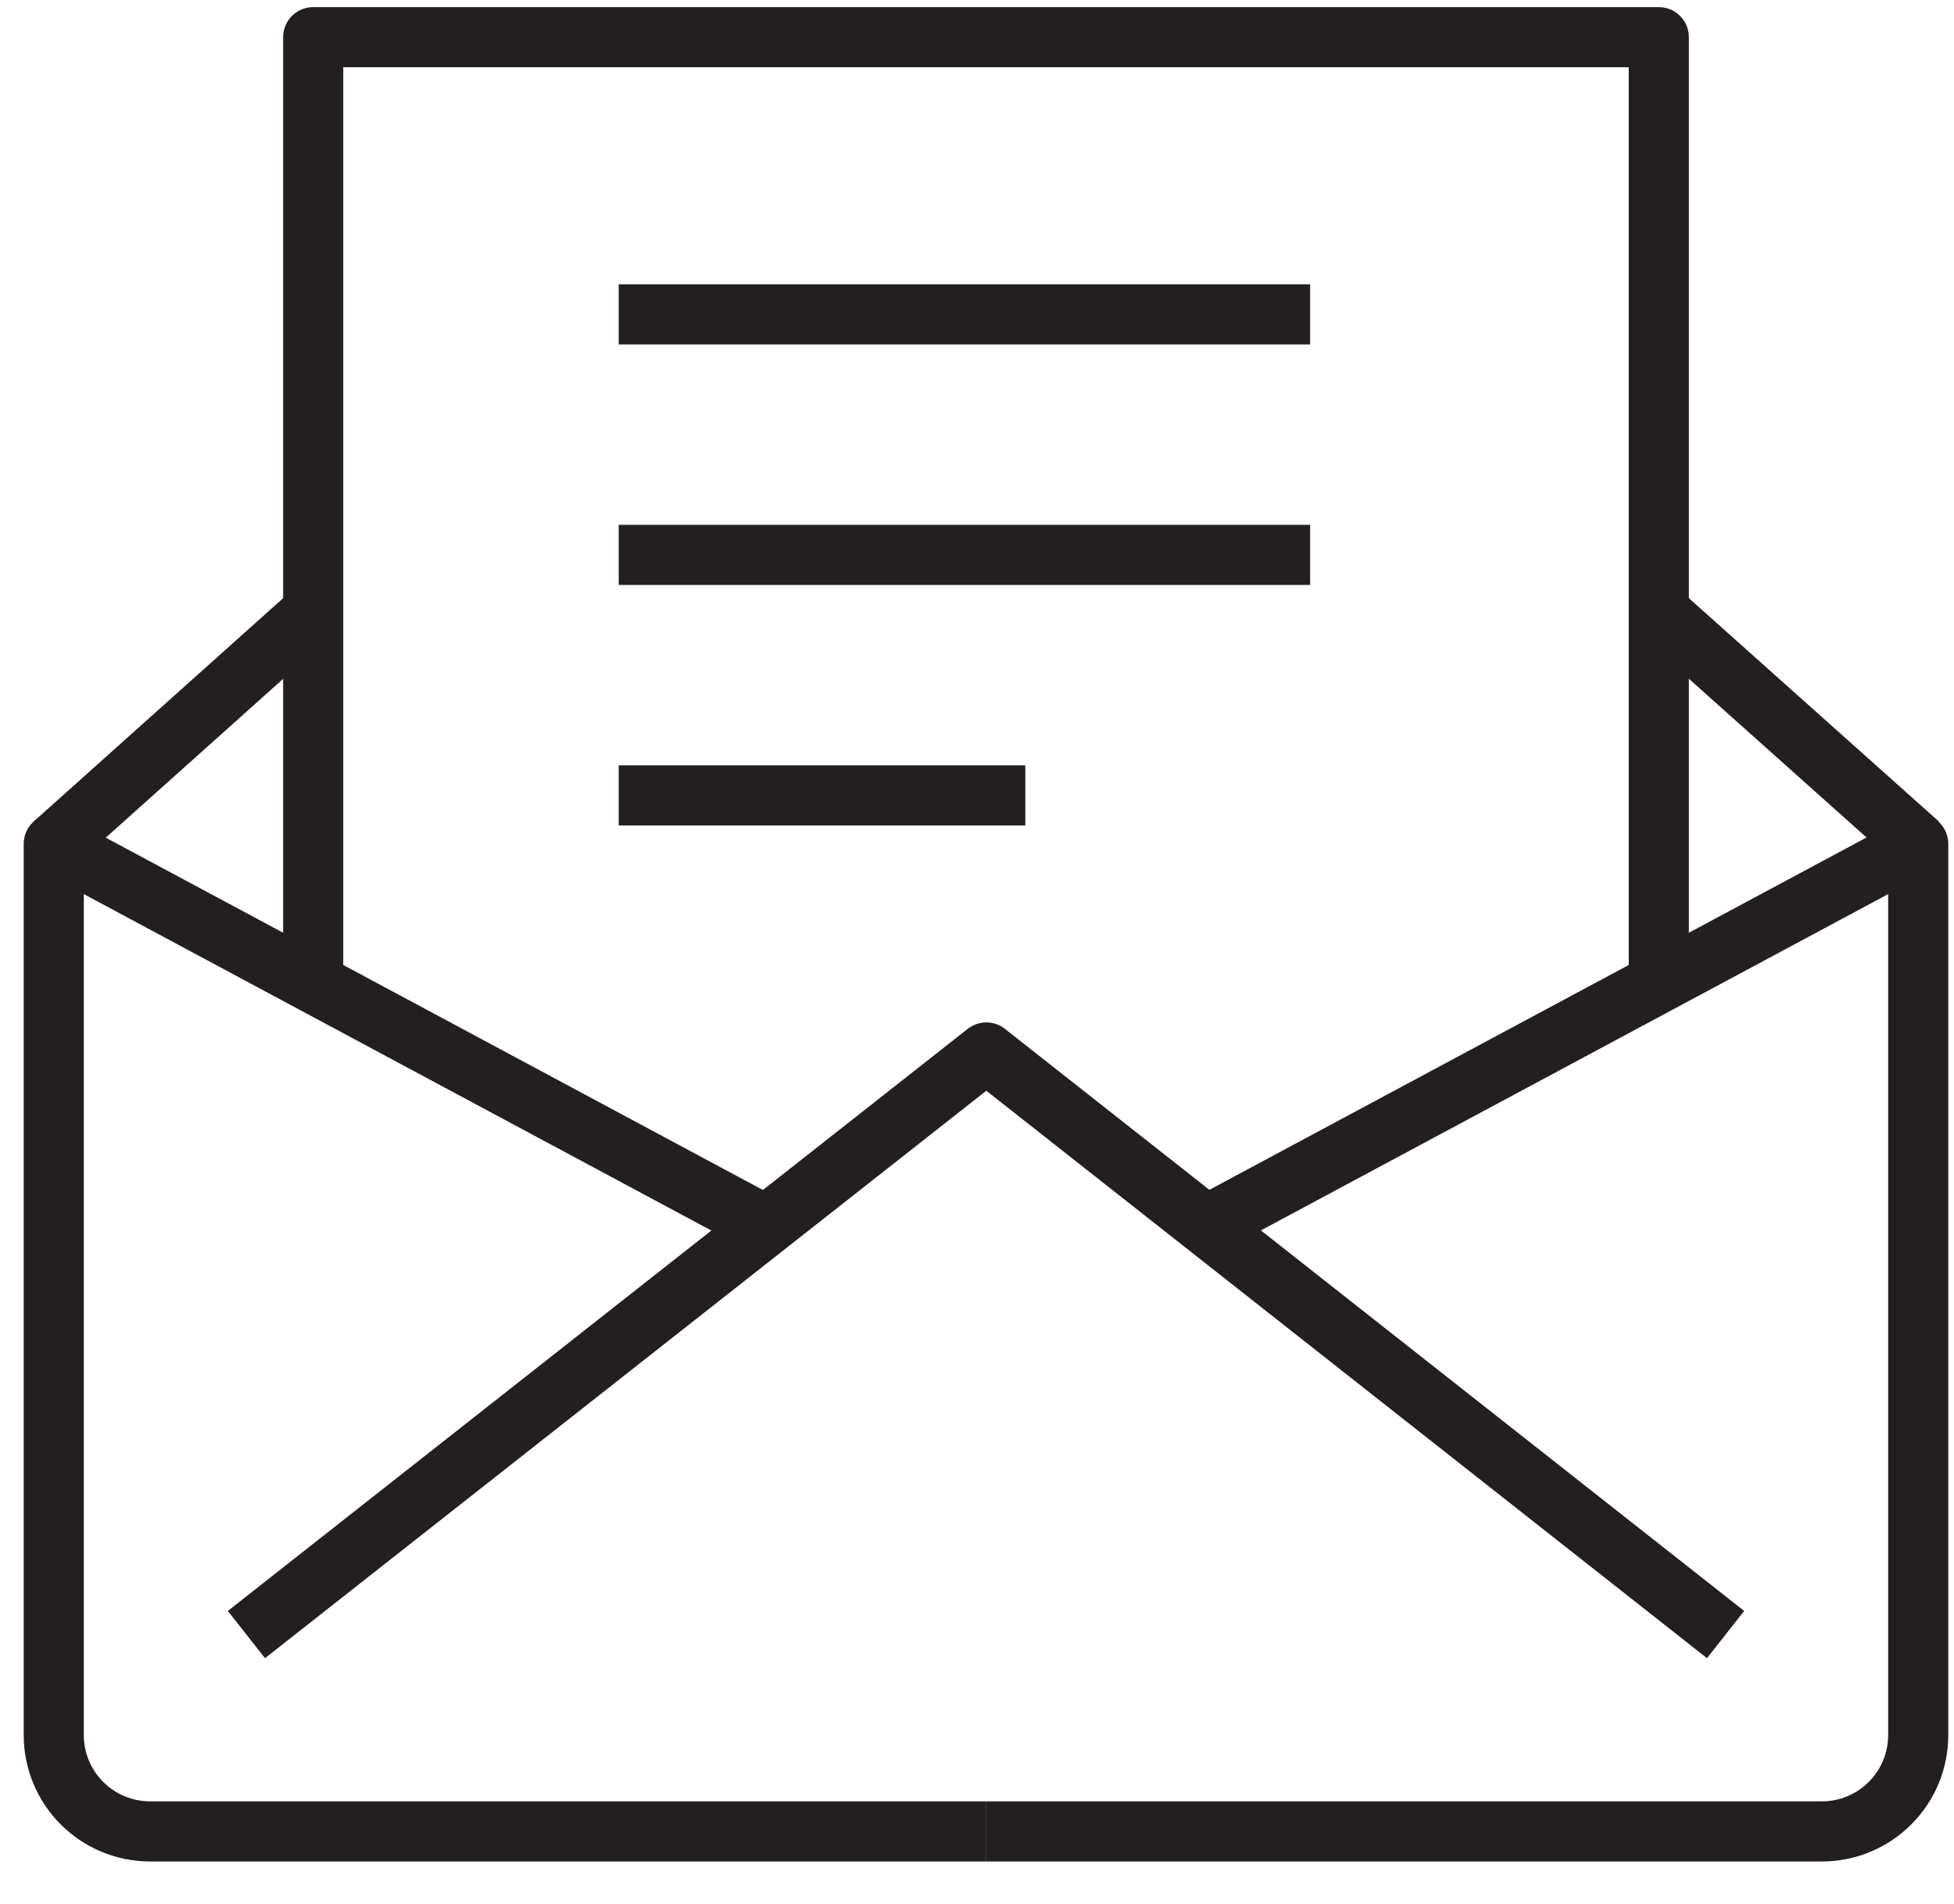
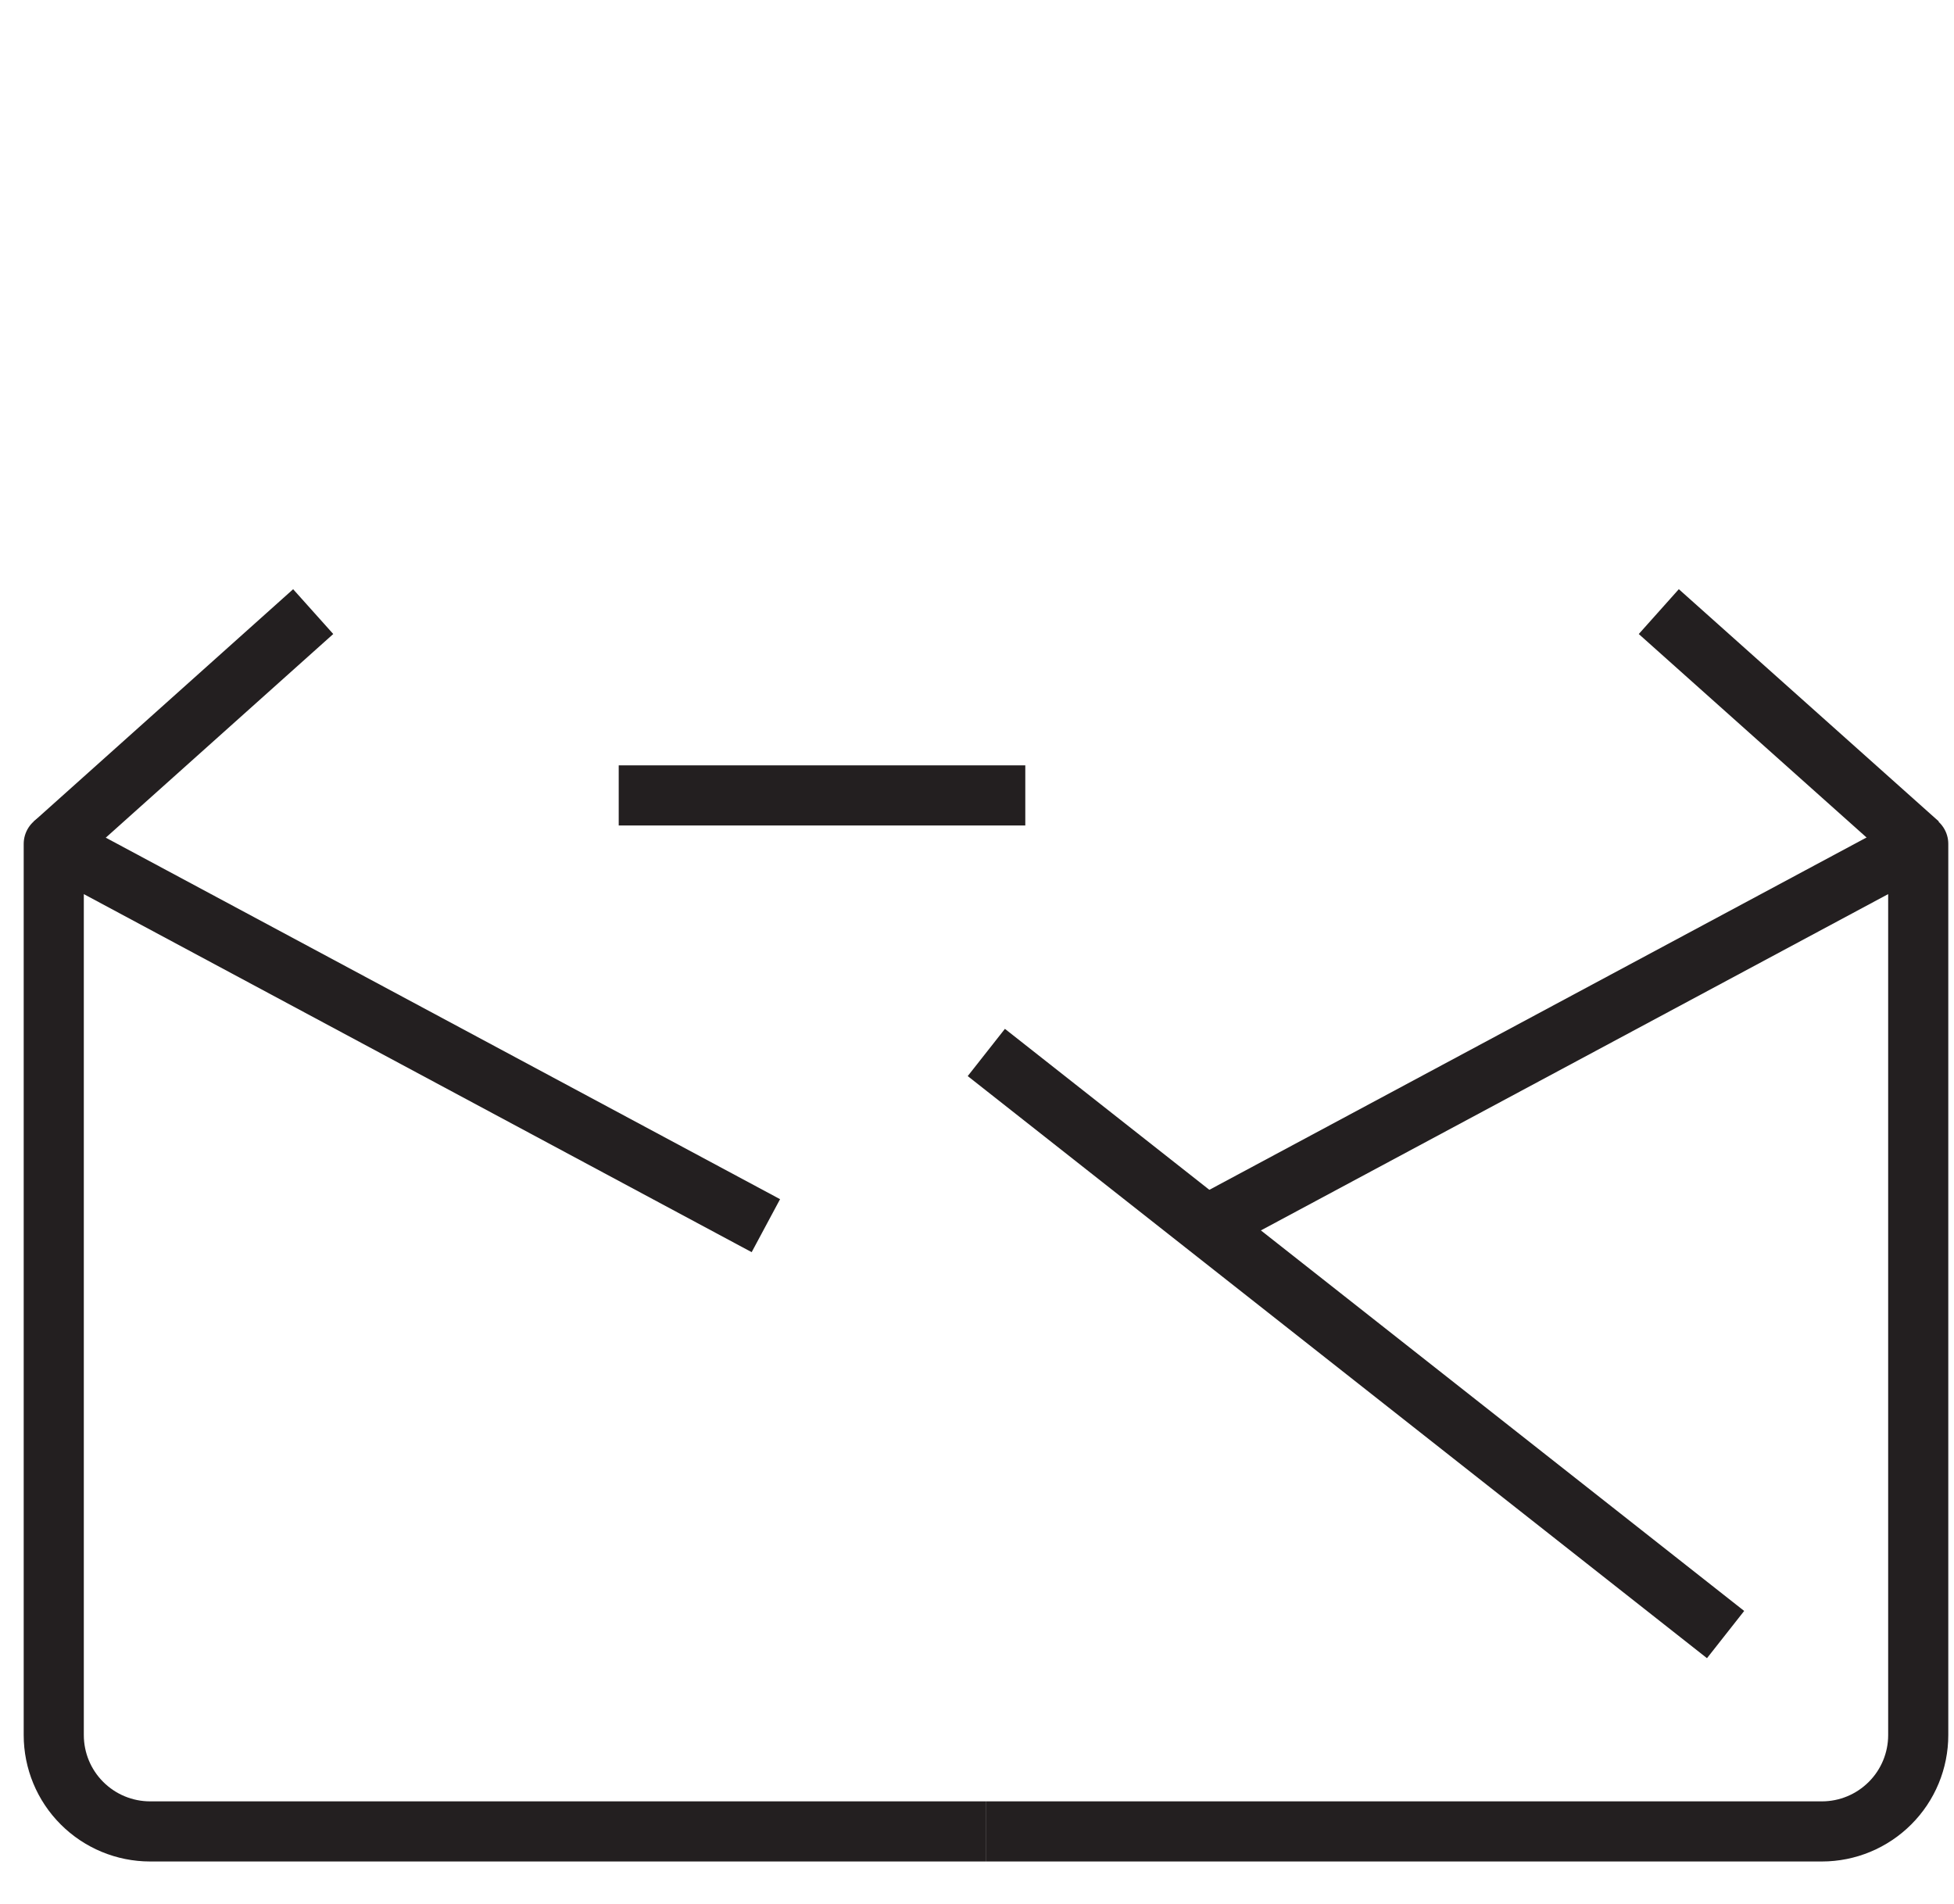
<svg xmlns="http://www.w3.org/2000/svg" width="39" height="38" viewBox="0 0 39 38" fill="none">
-   <path d="M12.349 6.274H26.149" stroke="#231F20" stroke-width="1.2" stroke-miterlimit="10" stroke-linejoin="round" />
-   <path d="M12.349 11.075H26.149" stroke="#231F20" stroke-width="1.2" stroke-miterlimit="10" stroke-linejoin="round" />
  <path d="M12.349 15.876H20.464" stroke="#231F20" stroke-width="1.2" stroke-miterlimit="10" stroke-linejoin="round" />
  <path d="M15.286 24.463L1.073 16.843V34.63C1.073 35.14 1.275 35.629 1.636 35.989C1.996 36.35 2.486 36.553 2.995 36.553H19.685" stroke="#231F20" stroke-width="1.2" stroke-miterlimit="10" stroke-linejoin="round" />
  <path d="M1.073 16.843L6.251 12.207" stroke="#231F20" stroke-width="1.2" stroke-miterlimit="10" stroke-linejoin="round" />
-   <path d="M34.441 32.624L19.686 21.006L4.918 32.624" stroke="#231F20" stroke-width="1.2" stroke-miterlimit="10" stroke-linejoin="round" />
+   <path d="M34.441 32.624L19.686 21.006" stroke="#231F20" stroke-width="1.2" stroke-miterlimit="10" stroke-linejoin="round" />
  <path d="M24.073 24.463L38.286 16.843V34.63C38.286 35.14 38.084 35.629 37.723 35.989C37.362 36.35 36.874 36.553 36.364 36.553H19.686" stroke="#231F20" stroke-width="1.2" stroke-miterlimit="10" stroke-linejoin="round" />
  <path d="M38.298 16.843L33.108 12.207" stroke="#231F20" stroke-width="1.2" stroke-miterlimit="10" stroke-linejoin="round" />
-   <path d="M33.108 19.615V0.742H19.686H6.251V19.615" stroke="#231F20" stroke-width="1.2" stroke-miterlimit="10" stroke-linejoin="round" />
</svg>